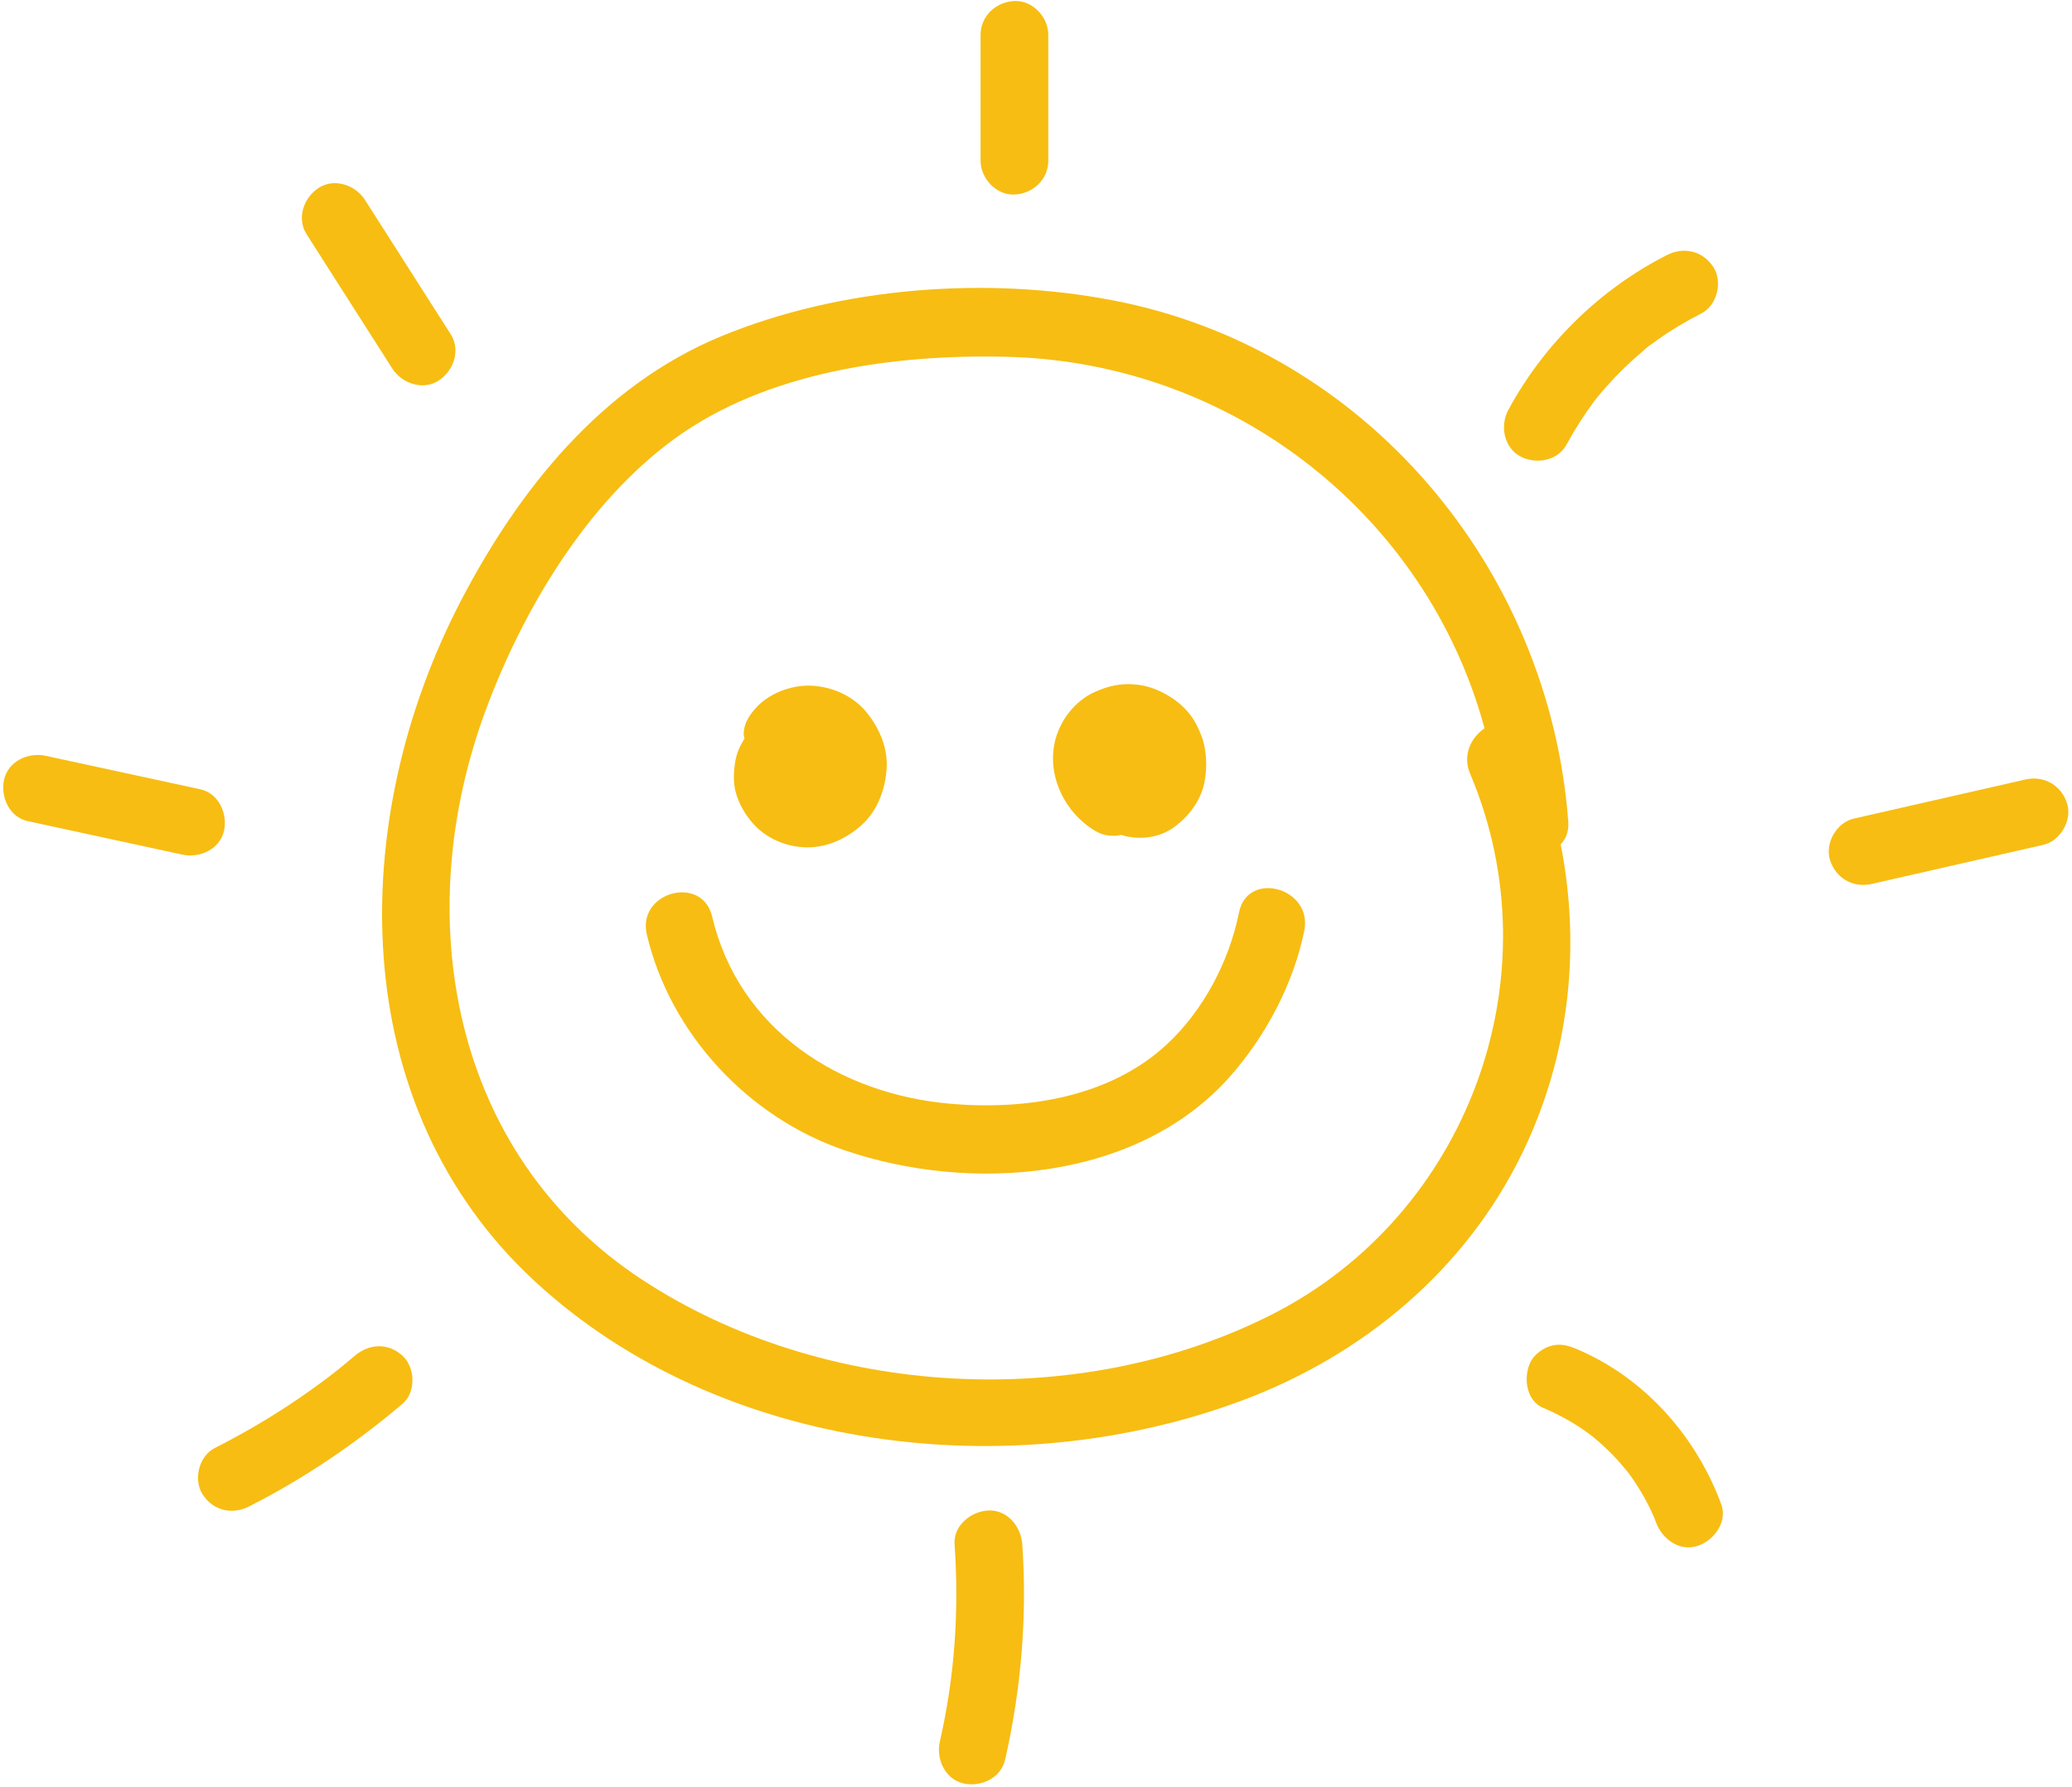
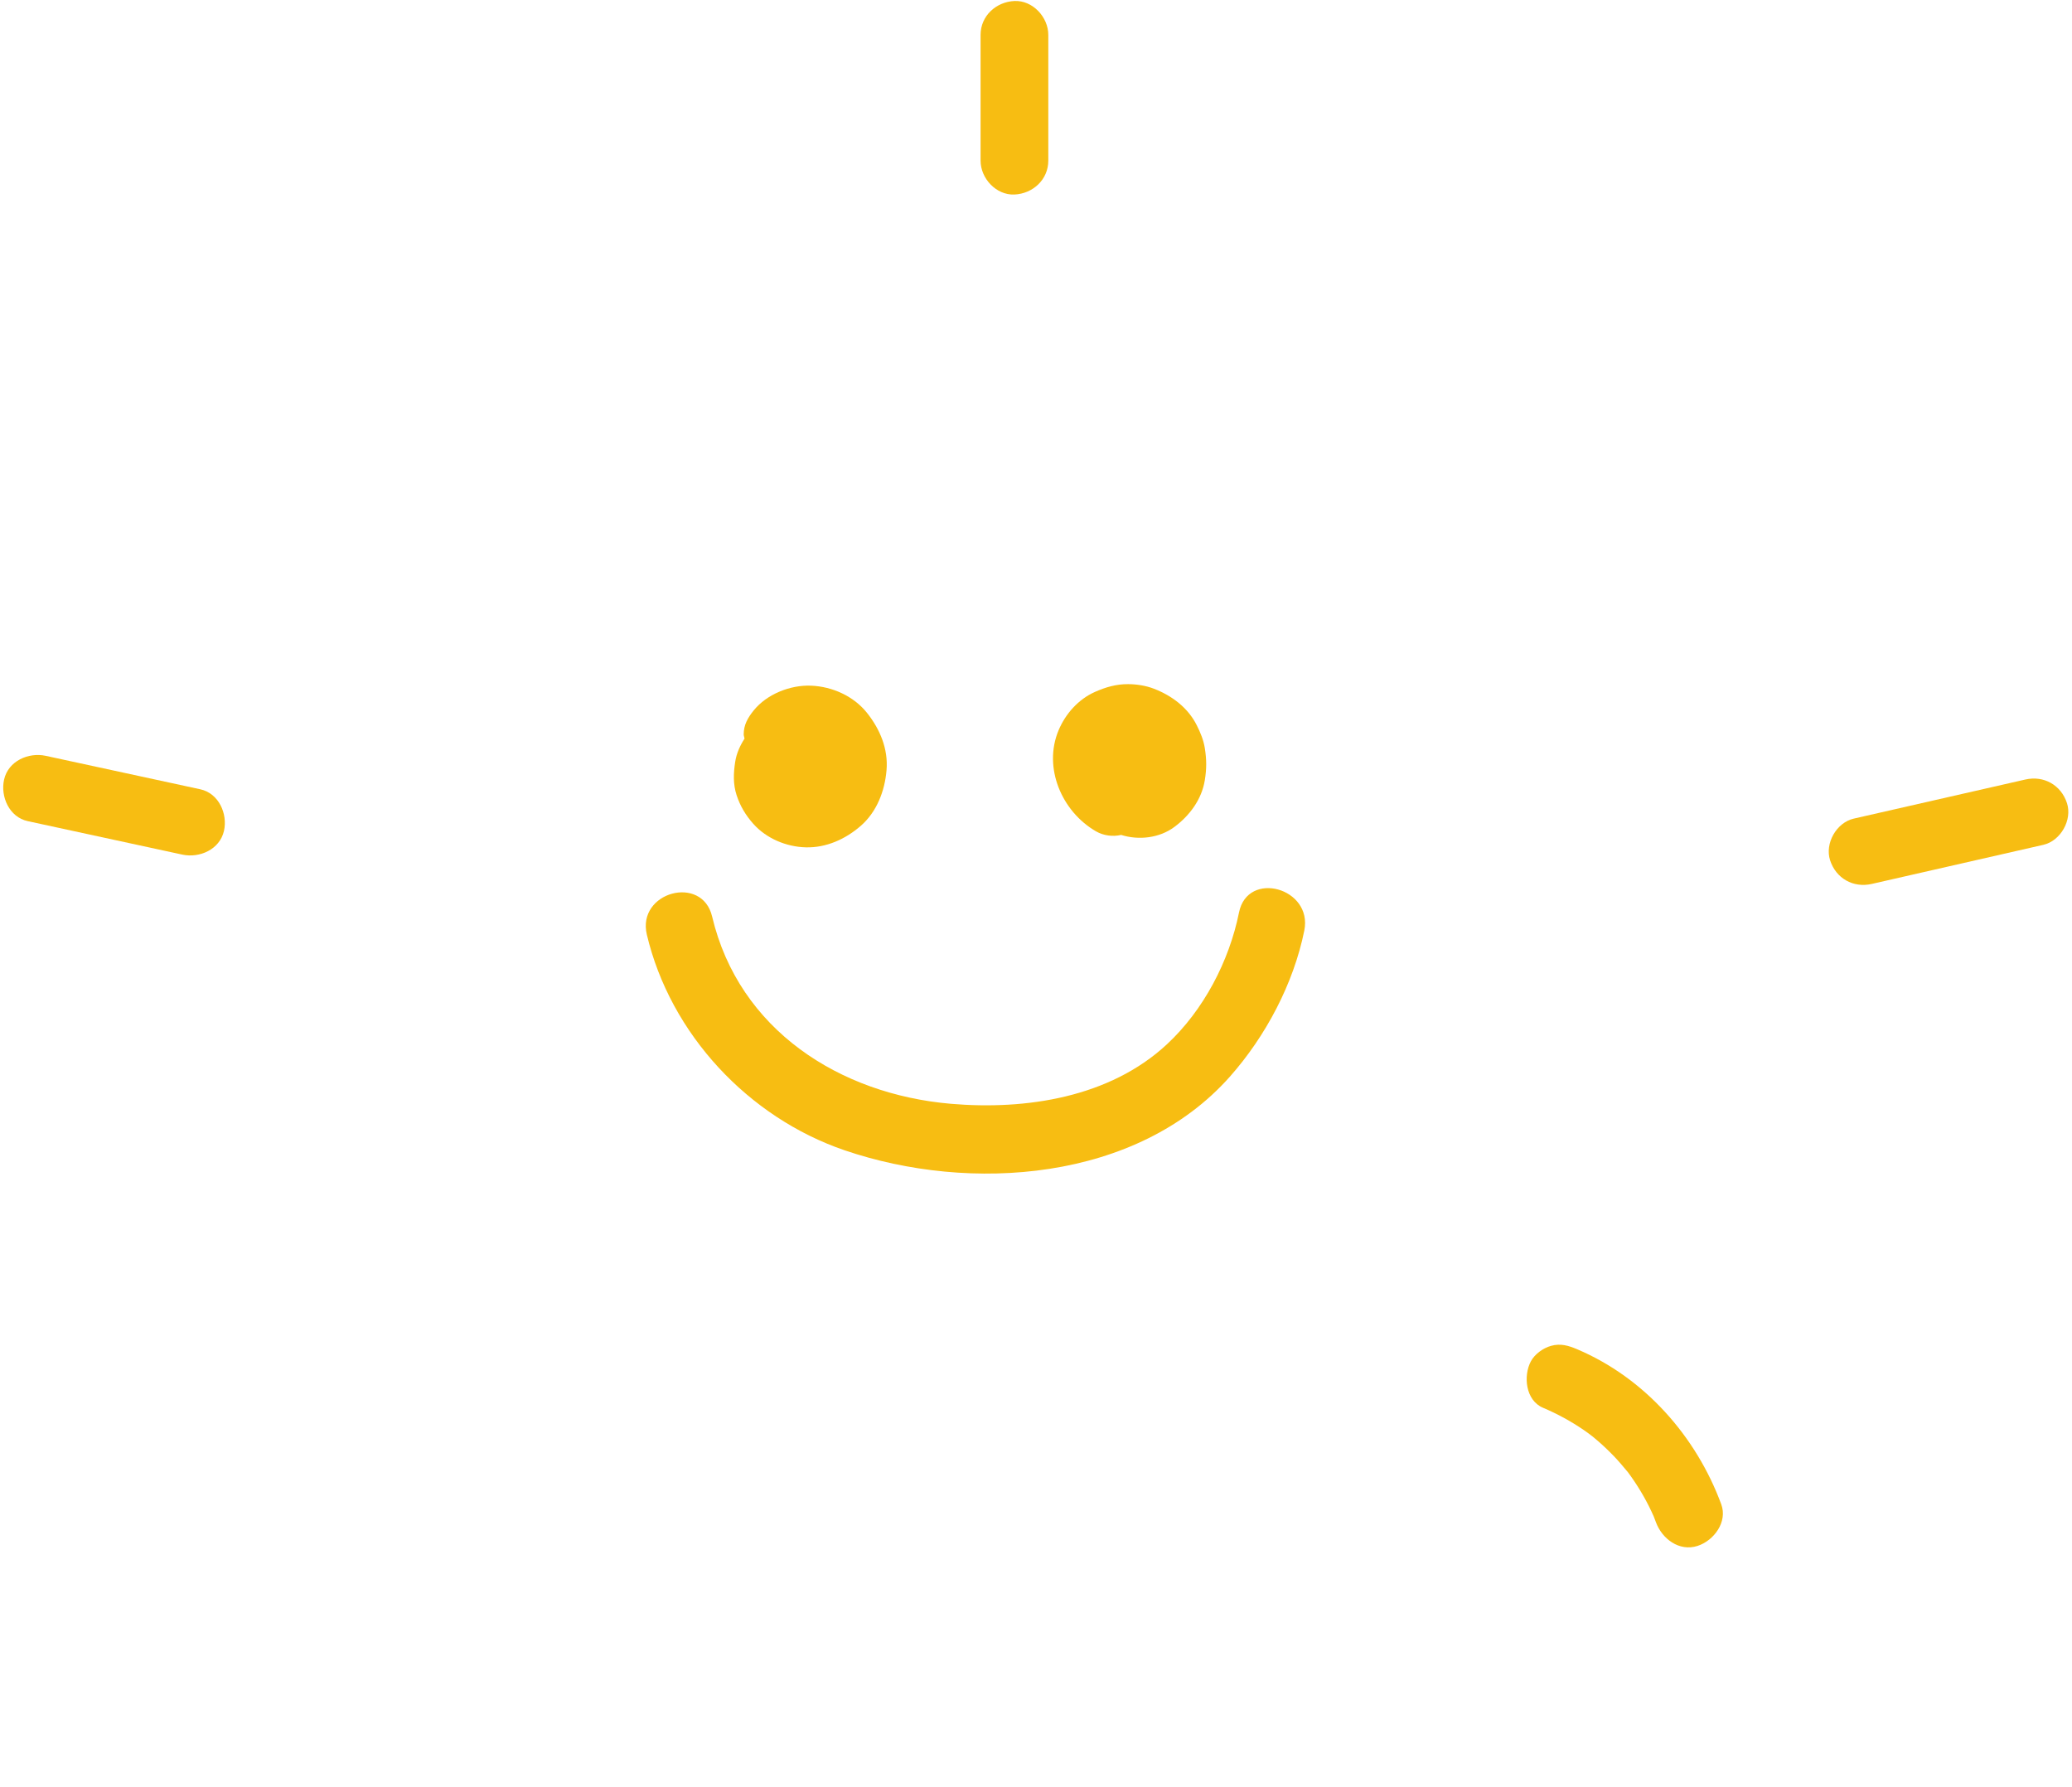
<svg xmlns="http://www.w3.org/2000/svg" fill="#000000" height="389.4" preserveAspectRatio="xMidYMid meet" version="1" viewBox="30.3 61.5 451.5 389.4" width="451.5" zoomAndPan="magnify">
  <g fill="#f7bd12" id="change1_1">
-     <path d="M 136.223 216.016 C 144.352 194.211 158.113 171.125 177.168 157.188 C 197.371 142.41 225.352 138.645 249.766 139.246 C 299.125 140.469 341.258 173.902 353.789 220.195 C 350.871 222.176 348.914 225.996 350.652 230.102 C 369.406 274.344 350.125 326.289 307.438 347.926 C 265.34 369.262 209.738 366.234 170.281 340.371 C 128.387 312.914 119.484 260.895 136.223 216.016 Z M 147.055 340.883 C 187.422 377.984 250.707 385.422 300.973 366.648 C 327.262 356.832 349.629 338.27 362.004 312.766 C 372.309 291.531 374.824 268.047 370.387 245.477 C 371.488 244.305 372.195 242.699 372.035 240.531 C 367.895 185.383 327.949 137.613 273 126.98 C 245.375 121.633 213.441 124.008 187.324 134.824 C 161.426 145.551 143.332 168.172 130.68 192.508 C 105.953 240.062 105.215 302.434 147.055 340.883" />
    <path d="M 194.445 241 C 197.301 244.211 201.641 246.016 205.891 246.129 C 210.359 246.246 214.562 244.328 217.871 241.441 C 221.367 238.387 223.094 233.859 223.48 229.336 C 223.879 224.695 222.051 220.371 219.219 216.82 C 216.301 213.164 211.656 211.094 207.043 210.902 C 202.516 210.715 197.387 212.742 194.52 216.316 C 193.25 217.898 192.355 219.426 192.355 221.535 C 192.355 221.824 192.496 222.133 192.539 222.434 C 191.555 223.973 190.789 225.645 190.504 227.492 C 190.125 229.941 190.02 232.336 190.805 234.742 C 191.59 237.141 192.773 239.117 194.445 241" />
    <path d="M 269.156 242.66 C 270.758 243.582 272.797 243.848 274.602 243.422 C 278.465 244.637 282.949 244.098 286.184 241.699 C 289.516 239.23 292.152 235.703 292.832 231.52 C 293.246 228.98 293.234 227.02 292.832 224.484 C 292.555 222.746 291.867 221.086 291.078 219.52 C 289.16 215.691 285.656 213.078 281.746 211.566 C 279.992 210.891 278.008 210.582 276.141 210.57 C 273.535 210.551 271.219 211.227 268.879 212.27 C 265.293 213.863 262.488 217.02 260.984 220.59 C 257.539 228.75 261.66 238.359 269.156 242.66" />
    <path d="M 214.336 312.137 C 241.723 321.488 278.055 318.914 298.289 296.105 C 306.082 287.32 312.18 275.84 314.516 264.254 C 316.383 254.977 302.16 251.012 300.285 260.328 C 298.141 270.973 292.543 281.637 284.598 289.027 C 272.125 300.633 253.883 303.41 237.496 302.008 C 213.312 299.934 191.324 285.938 185.477 261.207 C 183.293 251.969 169.059 255.879 171.246 265.129 C 176.383 286.863 193.43 304.996 214.336 312.137" />
    <path d="M 251.352 103.887 C 255.352 103.707 258.73 100.645 258.73 96.508 C 258.73 87.371 258.73 78.234 258.73 69.098 C 258.73 65.238 255.336 61.539 251.352 61.719 C 247.355 61.898 243.973 64.961 243.973 69.098 C 243.973 78.234 243.973 87.371 243.973 96.508 C 243.973 100.367 247.367 104.062 251.352 103.887" />
-     <path d="M 115.773 141.789 C 117.852 145.039 122.434 146.652 125.871 144.434 C 129.121 142.34 130.738 137.82 128.52 134.34 C 122.293 124.586 116.066 114.832 109.844 105.078 C 107.77 101.828 103.188 100.215 99.746 102.434 C 96.496 104.527 94.879 109.047 97.102 112.527 C 103.324 122.281 109.551 132.035 115.773 141.789" />
    <path d="M 79.102 242.555 C 79.949 238.836 77.98 234.352 73.949 233.48 C 62.723 231.051 51.496 228.617 40.27 226.191 C 36.508 225.375 32.113 227.309 31.195 231.344 C 30.348 235.062 32.312 239.547 36.348 240.422 C 47.574 242.852 58.801 245.281 70.023 247.711 C 73.789 248.523 78.184 246.59 79.102 242.555" />
    <path d="M 438.164 254.102 C 450.629 251.262 463.09 248.422 475.551 245.582 C 479.32 244.723 481.895 240.18 480.707 236.504 C 479.43 232.559 475.664 230.43 471.629 231.352 C 459.168 234.191 446.703 237.031 434.242 239.871 C 430.473 240.727 427.898 245.273 429.086 248.945 C 430.363 252.891 434.129 255.02 438.164 254.102" />
-     <path d="M 240.246 450.094 C 244 450.945 248.406 448.965 249.32 444.938 C 252.816 429.57 254.152 413.73 253.062 398.004 C 252.793 394.16 249.859 390.438 245.684 390.625 C 241.914 390.793 238.016 393.879 238.305 398.004 C 239.336 412.84 238.289 426.957 235.09 441.016 C 234.238 444.77 236.238 449.18 240.246 450.094" />
    <path d="M 373.969 355.492 C 372.062 354.684 370.375 354.172 368.281 354.75 C 366.57 355.223 364.719 356.543 363.875 358.141 C 362.203 361.301 362.727 366.629 366.52 368.238 C 369.656 369.566 372.652 371.195 375.461 373.125 C 375.766 373.336 376.066 373.551 376.367 373.766 C 376.578 373.918 377.82 374.934 376.863 374.117 C 375.938 373.324 376.957 374.191 377.164 374.363 C 377.512 374.641 377.852 374.926 378.188 375.215 C 379.484 376.316 380.723 377.488 381.906 378.715 C 383.016 379.867 384.039 381.082 385.059 382.316 C 385.273 382.609 385.488 382.902 385.699 383.199 C 386.211 383.922 386.707 384.66 387.18 385.41 C 388.051 386.785 388.855 388.203 389.59 389.656 C 389.965 390.402 390.316 391.16 390.656 391.922 C 390.66 391.93 390.66 391.93 390.664 391.938 C 390.816 392.355 390.984 392.766 391.137 393.184 C 392.473 396.793 396.195 399.637 400.215 398.34 C 403.754 397.191 406.801 393.137 405.367 389.262 C 399.887 374.43 388.648 361.719 373.969 355.492" />
-     <path d="M 361.602 160.949 C 365.039 162.766 369.742 161.93 371.699 158.301 C 373.457 155.043 375.453 151.949 377.648 148.969 C 377.68 148.93 377.684 148.922 377.707 148.887 C 377.715 148.879 377.715 148.875 377.727 148.867 C 377.988 148.539 378.25 148.211 378.516 147.887 C 379.102 147.172 379.699 146.469 380.312 145.777 C 381.535 144.395 382.812 143.059 384.133 141.77 C 385.457 140.48 386.828 139.238 388.242 138.051 C 388.848 137.543 389.484 136.879 390.172 136.484 C 390.215 136.457 390.273 136.422 390.305 136.398 C 390.711 136.098 391.117 135.805 391.527 135.512 C 394.543 133.371 397.719 131.473 401.016 129.805 C 404.465 128.059 405.73 122.918 403.66 119.711 C 401.391 116.184 397.254 115.191 393.566 117.062 C 378.992 124.438 366.707 136.48 358.953 150.852 C 357.125 154.25 357.996 159.043 361.602 160.949" />
-     <path d="M 107.59 356.922 C 106.422 357.914 105.246 358.891 104.051 359.852 C 103.754 360.09 103.453 360.328 103.152 360.566 C 103.133 360.586 101.695 361.688 102.543 361.055 C 103.297 360.484 102.285 361.246 102.148 361.352 C 101.844 361.582 101.539 361.812 101.23 362.043 C 98.703 363.938 96.121 365.762 93.484 367.504 C 88.211 370.992 82.734 374.156 77.094 377.016 C 73.645 378.762 72.379 383.898 74.449 387.109 C 76.719 390.637 80.852 391.629 84.543 389.758 C 96.57 383.664 107.75 376.078 118.027 367.355 C 120.98 364.852 120.801 359.469 118.027 356.922 C 114.883 354.035 110.742 354.246 107.59 356.922" />
  </g>
</svg>